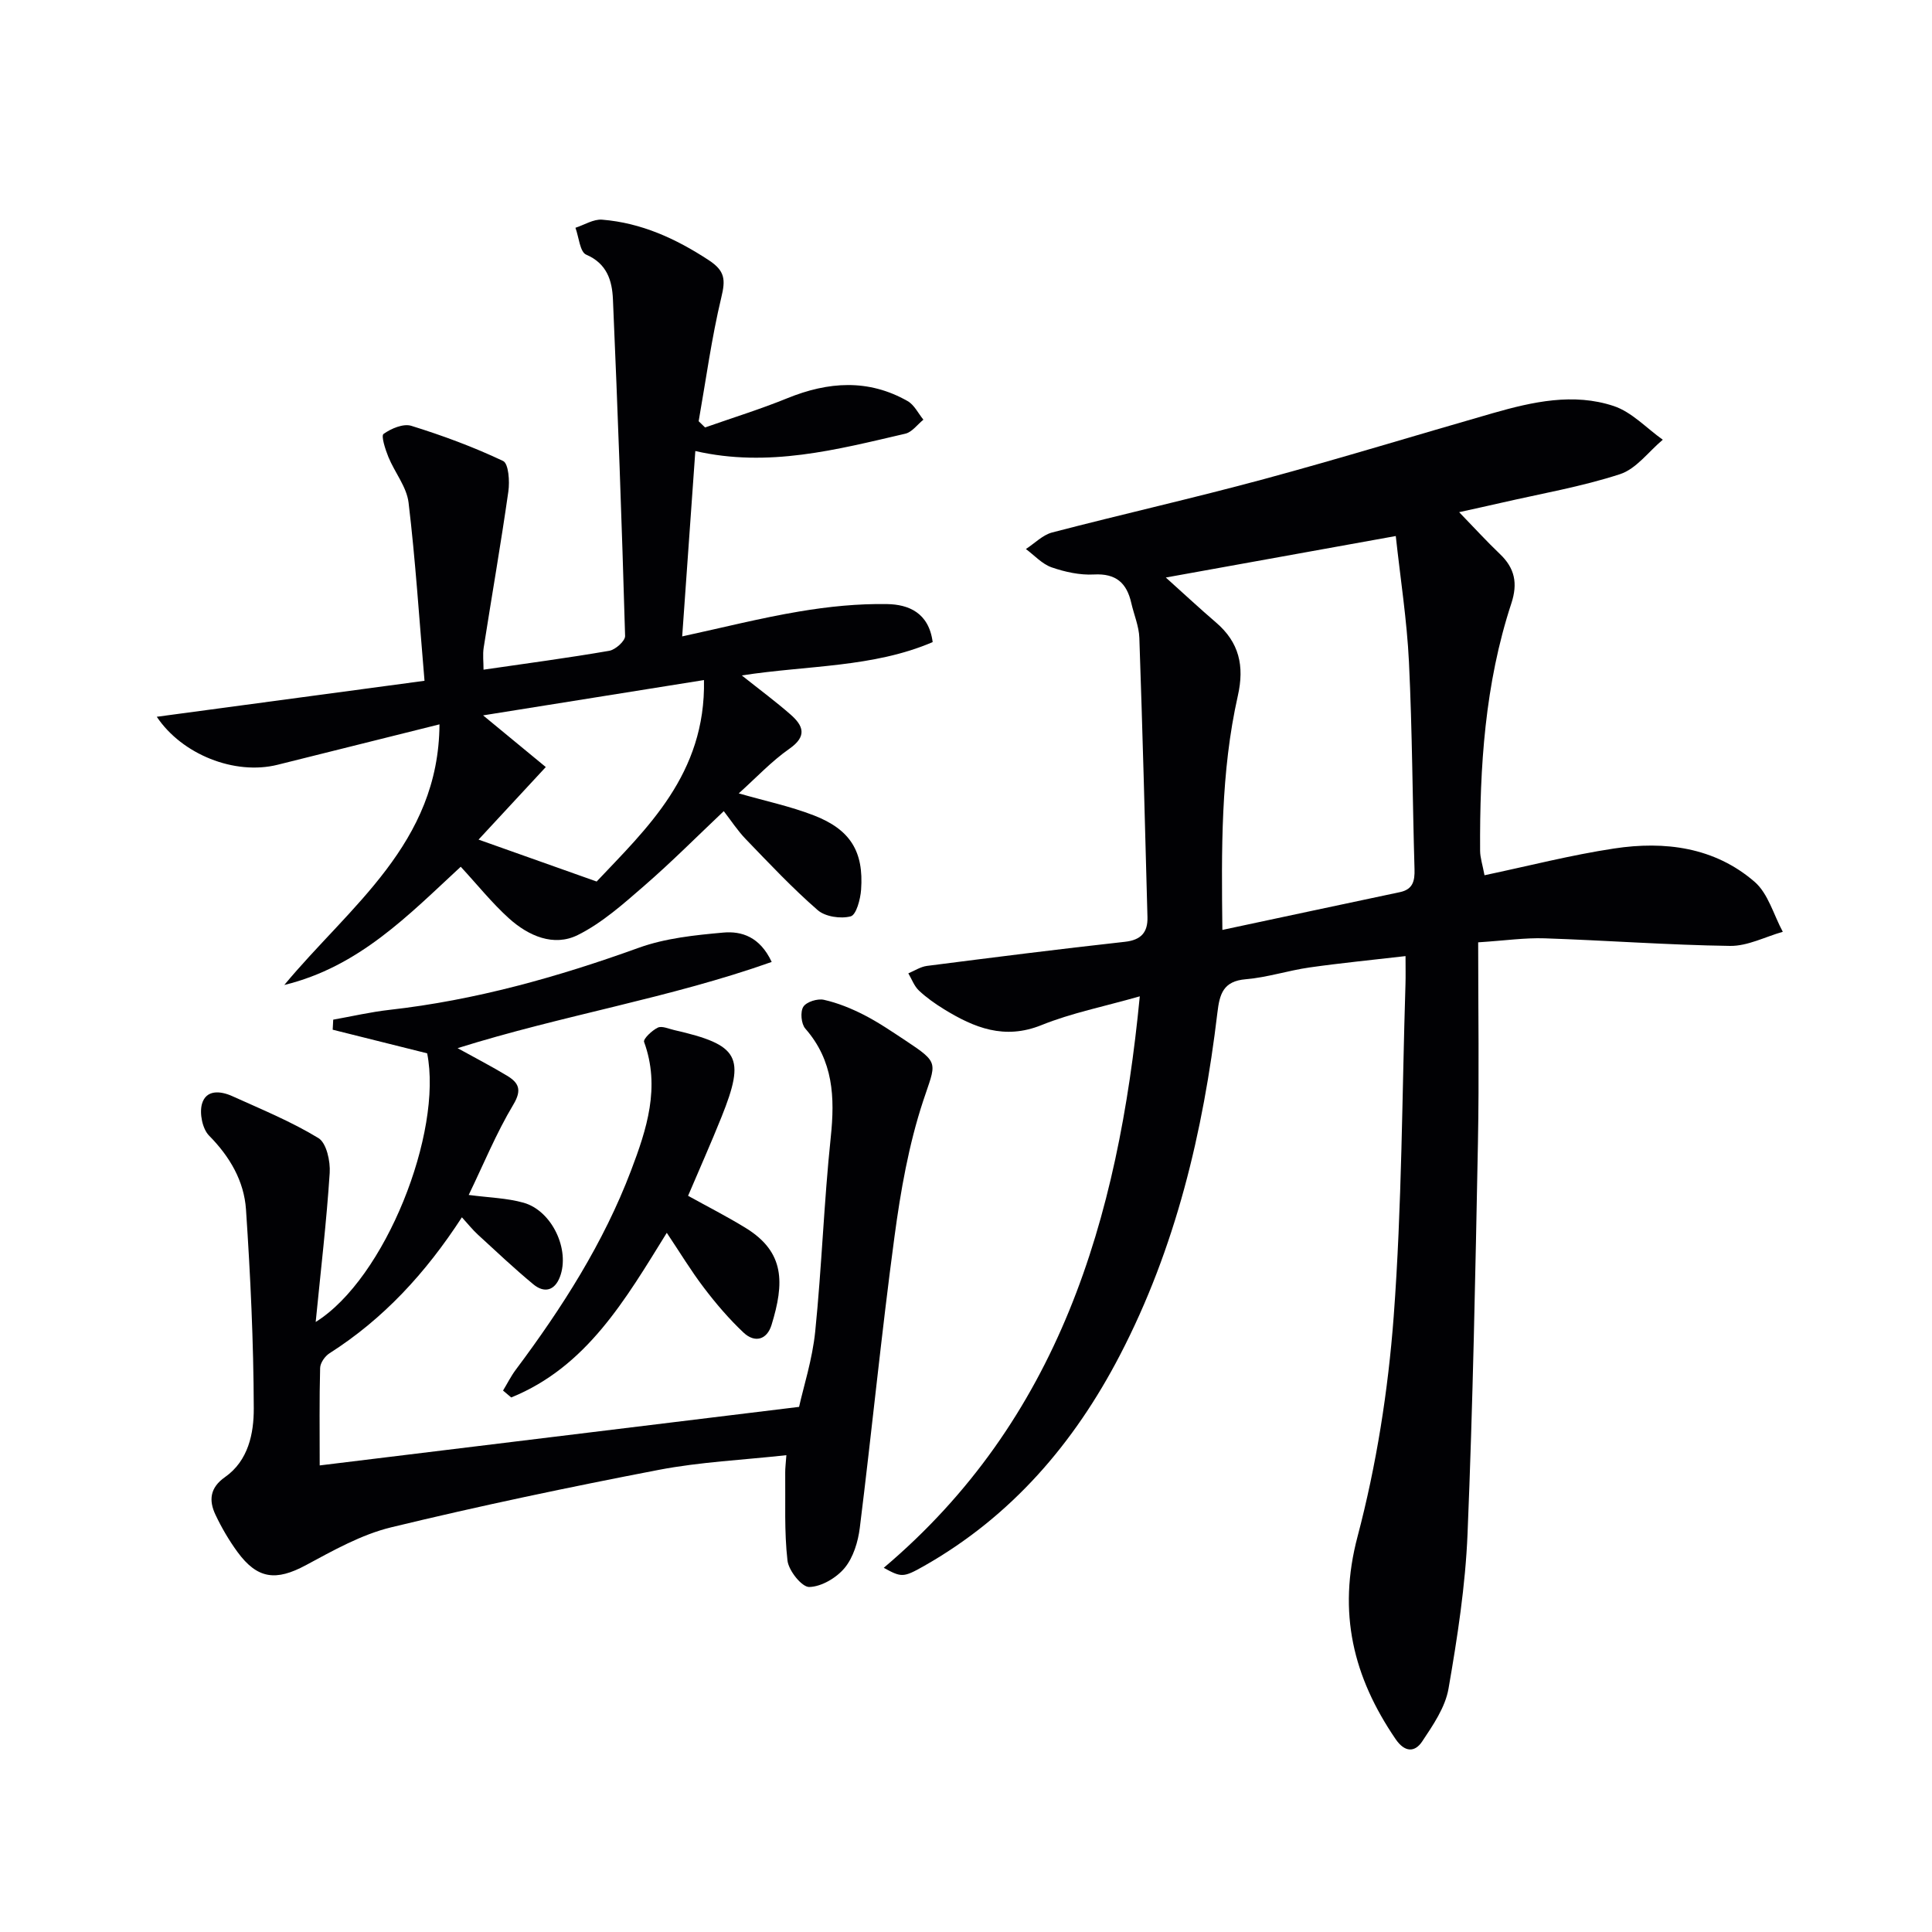
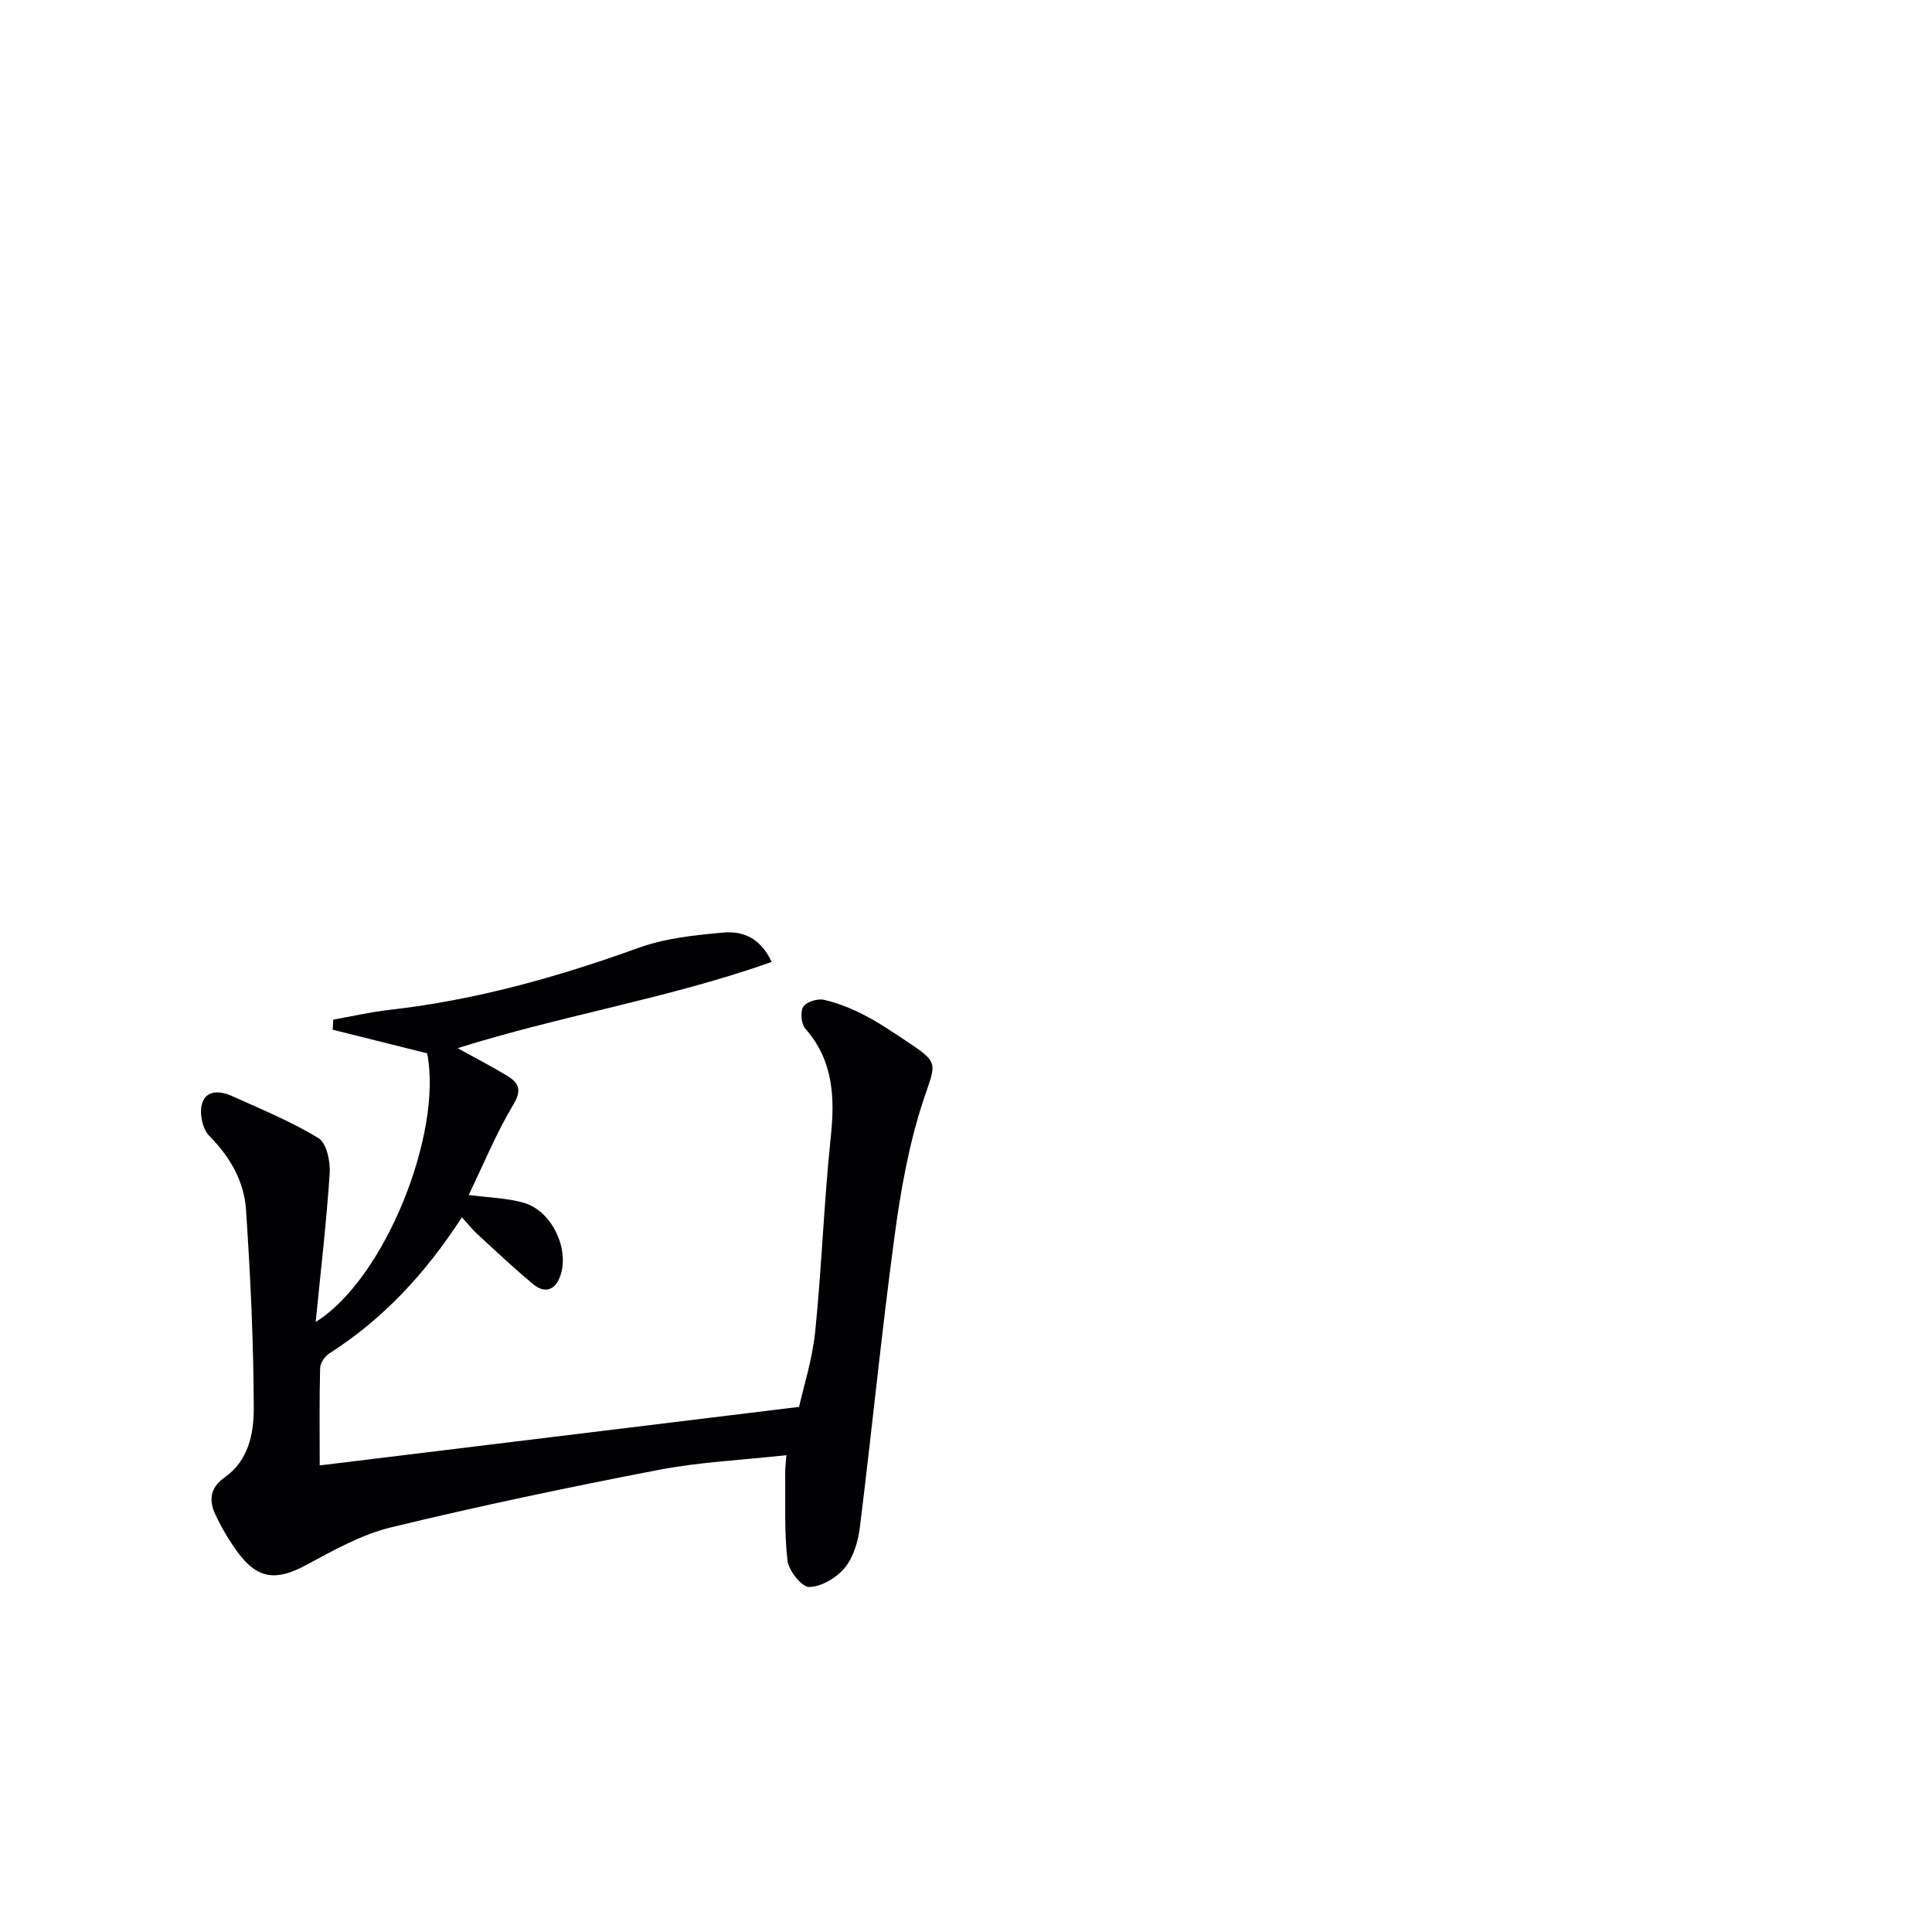
<svg xmlns="http://www.w3.org/2000/svg" enable-background="new 0 0 400 400" viewBox="0 0 400 400">
  <g fill="#010104">
-     <path d="m235.98 206.28c-7.46 2.13-14.15 3.45-20.36 5.96-7.67 3.09-13.92.55-20.17-3.29-1.84-1.13-3.64-2.4-5.2-3.87-.98-.92-1.47-2.35-2.19-3.56 1.28-.53 2.53-1.37 3.86-1.54 13.65-1.75 27.3-3.48 40.98-4.99 3.39-.37 4.75-2 4.67-5.1-.51-19.27-1.01-38.54-1.68-57.81-.08-2.43-1.12-4.82-1.67-7.24-.94-4.13-3.15-6.15-7.73-5.9-2.9.16-6-.52-8.77-1.48-1.97-.69-3.56-2.48-5.32-3.79 1.81-1.17 3.47-2.91 5.44-3.43 14.6-3.8 29.33-7.12 43.89-11.06 15.86-4.29 31.58-9.12 47.38-13.65 8.21-2.35 16.66-4.23 24.98-1.47 3.75 1.24 6.8 4.59 10.17 6.98-2.93 2.45-5.48 6.03-8.85 7.13-7.98 2.6-16.34 4.03-24.55 5.92-2.57.59-5.14 1.15-8.76 1.95 3.23 3.33 5.73 6.08 8.41 8.63 3.12 2.96 3.77 6.09 2.39 10.28-5.46 16.62-6.56 33.85-6.46 51.2.01 1.45.51 2.89.91 5.06 9.11-1.92 17.91-4.19 26.85-5.54 10.47-1.59 20.76-.28 29.06 6.89 2.83 2.44 3.95 6.85 5.85 10.36-3.64 1.03-7.29 2.97-10.92 2.92-12.79-.18-25.57-1.14-38.36-1.57-4.1-.14-8.23.47-13.79.83 0 14.07.22 27.84-.05 41.61-.53 26.95-1.04 53.9-2.15 80.83-.44 10.74-2.1 21.47-3.94 32.07-.67 3.87-3.2 7.56-5.46 10.95-1.51 2.26-3.59 2.29-5.49-.49-8.77-12.85-12.06-26.15-7.89-41.92 3.92-14.84 6.34-30.27 7.49-45.59 1.71-22.87 1.72-45.88 2.44-68.82.05-1.65.01-3.3.01-5.79-6.88.8-13.39 1.43-19.86 2.35-4.43.63-8.77 2.07-13.21 2.44-4.66.39-5.42 3.02-5.88 6.92-2.94 24.71-8.63 48.7-20.19 70.93-9.47 18.23-22.45 33.36-40.55 43.63-4.3 2.43-4.66 2.39-8.34.38 36.18-30.61 48.52-71.89 53.01-118.32zm17.1-13.75c12.51-2.67 24.63-5.26 36.75-7.82 2.71-.57 3.1-2.33 3.03-4.76-.42-14.29-.46-28.59-1.15-42.87-.42-8.69-1.78-17.33-2.73-26.1-16.31 2.94-31.59 5.7-47.61 8.59 3.95 3.55 7.1 6.49 10.37 9.29 4.82 4.12 5.94 9 4.54 15.2-3.56 15.83-3.39 31.95-3.2 48.47z" />
-     <path d="m95.39 179.45c-10.84 10.02-21.02 20.69-36.53 24.48 13.54-16.32 31.98-29.26 32.13-53.96-12.07 3.01-22.8 5.7-33.53 8.37-8.9 2.21-19.8-2.15-25-9.94 18.1-2.43 36.25-4.87 55.43-7.45-1.12-13.13-1.88-25.04-3.3-36.88-.39-3.27-2.87-6.25-4.18-9.46-.63-1.55-1.55-4.38-1-4.77 1.57-1.12 4.09-2.19 5.74-1.68 6.48 2.01 12.89 4.38 19.01 7.28 1.14.54 1.39 4.22 1.09 6.31-1.54 10.81-3.42 21.56-5.11 32.35-.22 1.43-.03 2.93-.03 4.55 8.99-1.31 17.54-2.44 26.03-3.91 1.28-.22 3.31-2.04 3.28-3.07-.67-23.25-1.51-46.49-2.52-69.73-.17-3.8-1.2-7.36-5.54-9.22-1.3-.56-1.51-3.64-2.22-5.56 1.84-.6 3.74-1.82 5.52-1.68 8.12.66 15.25 3.91 22.07 8.38 3.42 2.24 3.49 4.07 2.61 7.72-2.02 8.43-3.18 17.07-4.69 25.63.44.43.89.86 1.33 1.29 5.68-2 11.45-3.78 17.02-6.05 8.46-3.44 16.77-4.04 24.91.59 1.38.78 2.2 2.54 3.27 3.85-1.24 1-2.34 2.57-3.74 2.9-14.2 3.3-28.38 7.06-43.48 3.59-.89 12.5-1.76 24.81-2.72 38.38 8.27-1.79 16.21-3.81 24.26-5.16 5.99-1.01 12.14-1.64 18.21-1.53 4.33.08 8.59 1.73 9.39 7.87-12.34 5.29-25.79 4.78-39.52 6.9 3.77 3 7.04 5.42 10.09 8.09 2.64 2.31 3.5 4.48-.23 7.09s-6.9 6.02-10.49 9.24c5.5 1.58 10.67 2.67 15.53 4.55 7.58 2.93 10.37 7.49 9.8 15.4-.14 1.97-1 5.2-2.15 5.51-2.07.55-5.27.08-6.84-1.29-5.25-4.57-10.04-9.67-14.88-14.69-1.71-1.77-3.07-3.88-4.56-5.8-5.57 5.27-10.82 10.55-16.42 15.41-4.33 3.76-8.75 7.72-13.81 10.24-4.99 2.48-10.22.17-14.22-3.43-3.53-3.18-6.56-6.98-10.01-10.71zm4.63-31.34c5.11 4.21 9.24 7.61 12.98 10.7-5.19 5.6-9.73 10.5-13.92 15.02 8.17 2.9 15.83 5.62 24.45 8.68 10.28-10.91 22.62-22.21 22.22-41.71-15.52 2.47-30.19 4.82-45.73 7.31z" />
    <path d="m95.63 252.03c-7.53 11.6-16.27 21.05-27.42 28.16-.94.6-1.91 1.99-1.93 3.04-.18 6.45-.09 12.92-.09 20.17 32.97-4.03 65.32-7.98 99.25-12.12.91-4.13 2.75-9.8 3.34-15.6 1.36-13.38 1.81-26.86 3.22-40.24.87-8.28.54-15.85-5.27-22.48-.85-.97-1.08-3.47-.41-4.52.64-1.02 2.94-1.74 4.26-1.44 2.86.64 5.68 1.79 8.3 3.13 2.95 1.51 5.72 3.4 8.49 5.23 7.32 4.84 6.4 4.56 3.75 12.61-2.98 9.04-4.66 18.61-5.93 28.09-2.7 20.05-4.68 40.2-7.18 60.28-.36 2.88-1.34 6.1-3.12 8.27-1.7 2.06-4.81 3.9-7.34 3.96-1.53.04-4.27-3.38-4.51-5.47-.69-6.01-.4-12.13-.47-18.21-.01-.95.12-1.9.24-3.61-9.07 1-17.87 1.4-26.42 3.04-18.55 3.57-37.06 7.45-55.42 11.9-6.17 1.5-12 4.8-17.67 7.85-6.14 3.29-9.99 2.9-14.14-2.76-1.75-2.4-3.28-5.01-4.55-7.7-1.4-2.96-1.17-5.59 1.97-7.79 4.85-3.4 5.98-9.06 5.96-14.23-.04-13.73-.69-27.48-1.61-41.18-.4-5.9-3.35-10.95-7.65-15.3-1.37-1.39-2.01-4.59-1.47-6.54.85-3.03 3.85-2.72 6.27-1.63 6.04 2.73 12.22 5.26 17.85 8.69 1.67 1.02 2.49 4.8 2.33 7.22-.65 10.02-1.83 20-2.9 30.85 14.42-8.99 26.33-39.24 23.08-55.62-6.64-1.66-13.1-3.27-19.56-4.89.04-.69.08-1.39.11-2.08 3.88-.69 7.74-1.59 11.65-2.03 17.78-2 34.81-6.79 51.6-12.85 5.51-1.99 11.61-2.62 17.51-3.15 3.79-.34 7.59.87 10.02 6.08-21.2 7.52-43.24 11.01-65.03 17.85 3.79 2.09 7.05 3.78 10.2 5.68 2.42 1.46 3.2 2.9 1.34 6.01-3.54 5.91-6.17 12.36-9.24 18.7 4.22.56 7.92.64 11.36 1.61 5.89 1.66 9.67 9.75 7.52 15.37-1.1 2.88-3.26 3.37-5.49 1.53-3.96-3.28-7.71-6.82-11.5-10.3-1.09-1-2.01-2.17-3.3-3.58z" />
-     <path d="m104.15 287.9c.87-1.43 1.62-2.95 2.62-4.29 9.59-12.82 18.18-26.25 23.88-41.26 3.23-8.51 6.12-17.27 2.7-26.63-.22-.61 1.63-2.38 2.84-2.96.85-.41 2.24.24 3.38.5 13.48 3.08 14.83 5.51 9.8 18.03-2.16 5.38-4.53 10.69-6.91 16.29 3.95 2.19 8.05 4.27 11.95 6.67 8.13 5.01 7.99 11.4 5.33 20.06-.96 3.12-3.49 3.77-5.81 1.58-2.99-2.82-5.7-5.99-8.19-9.27-2.69-3.53-4.99-7.35-7.69-11.38-8.57 13.83-16.59 27.75-32.21 34.09-.57-.48-1.13-.96-1.69-1.43z" />
  </g>
</svg>